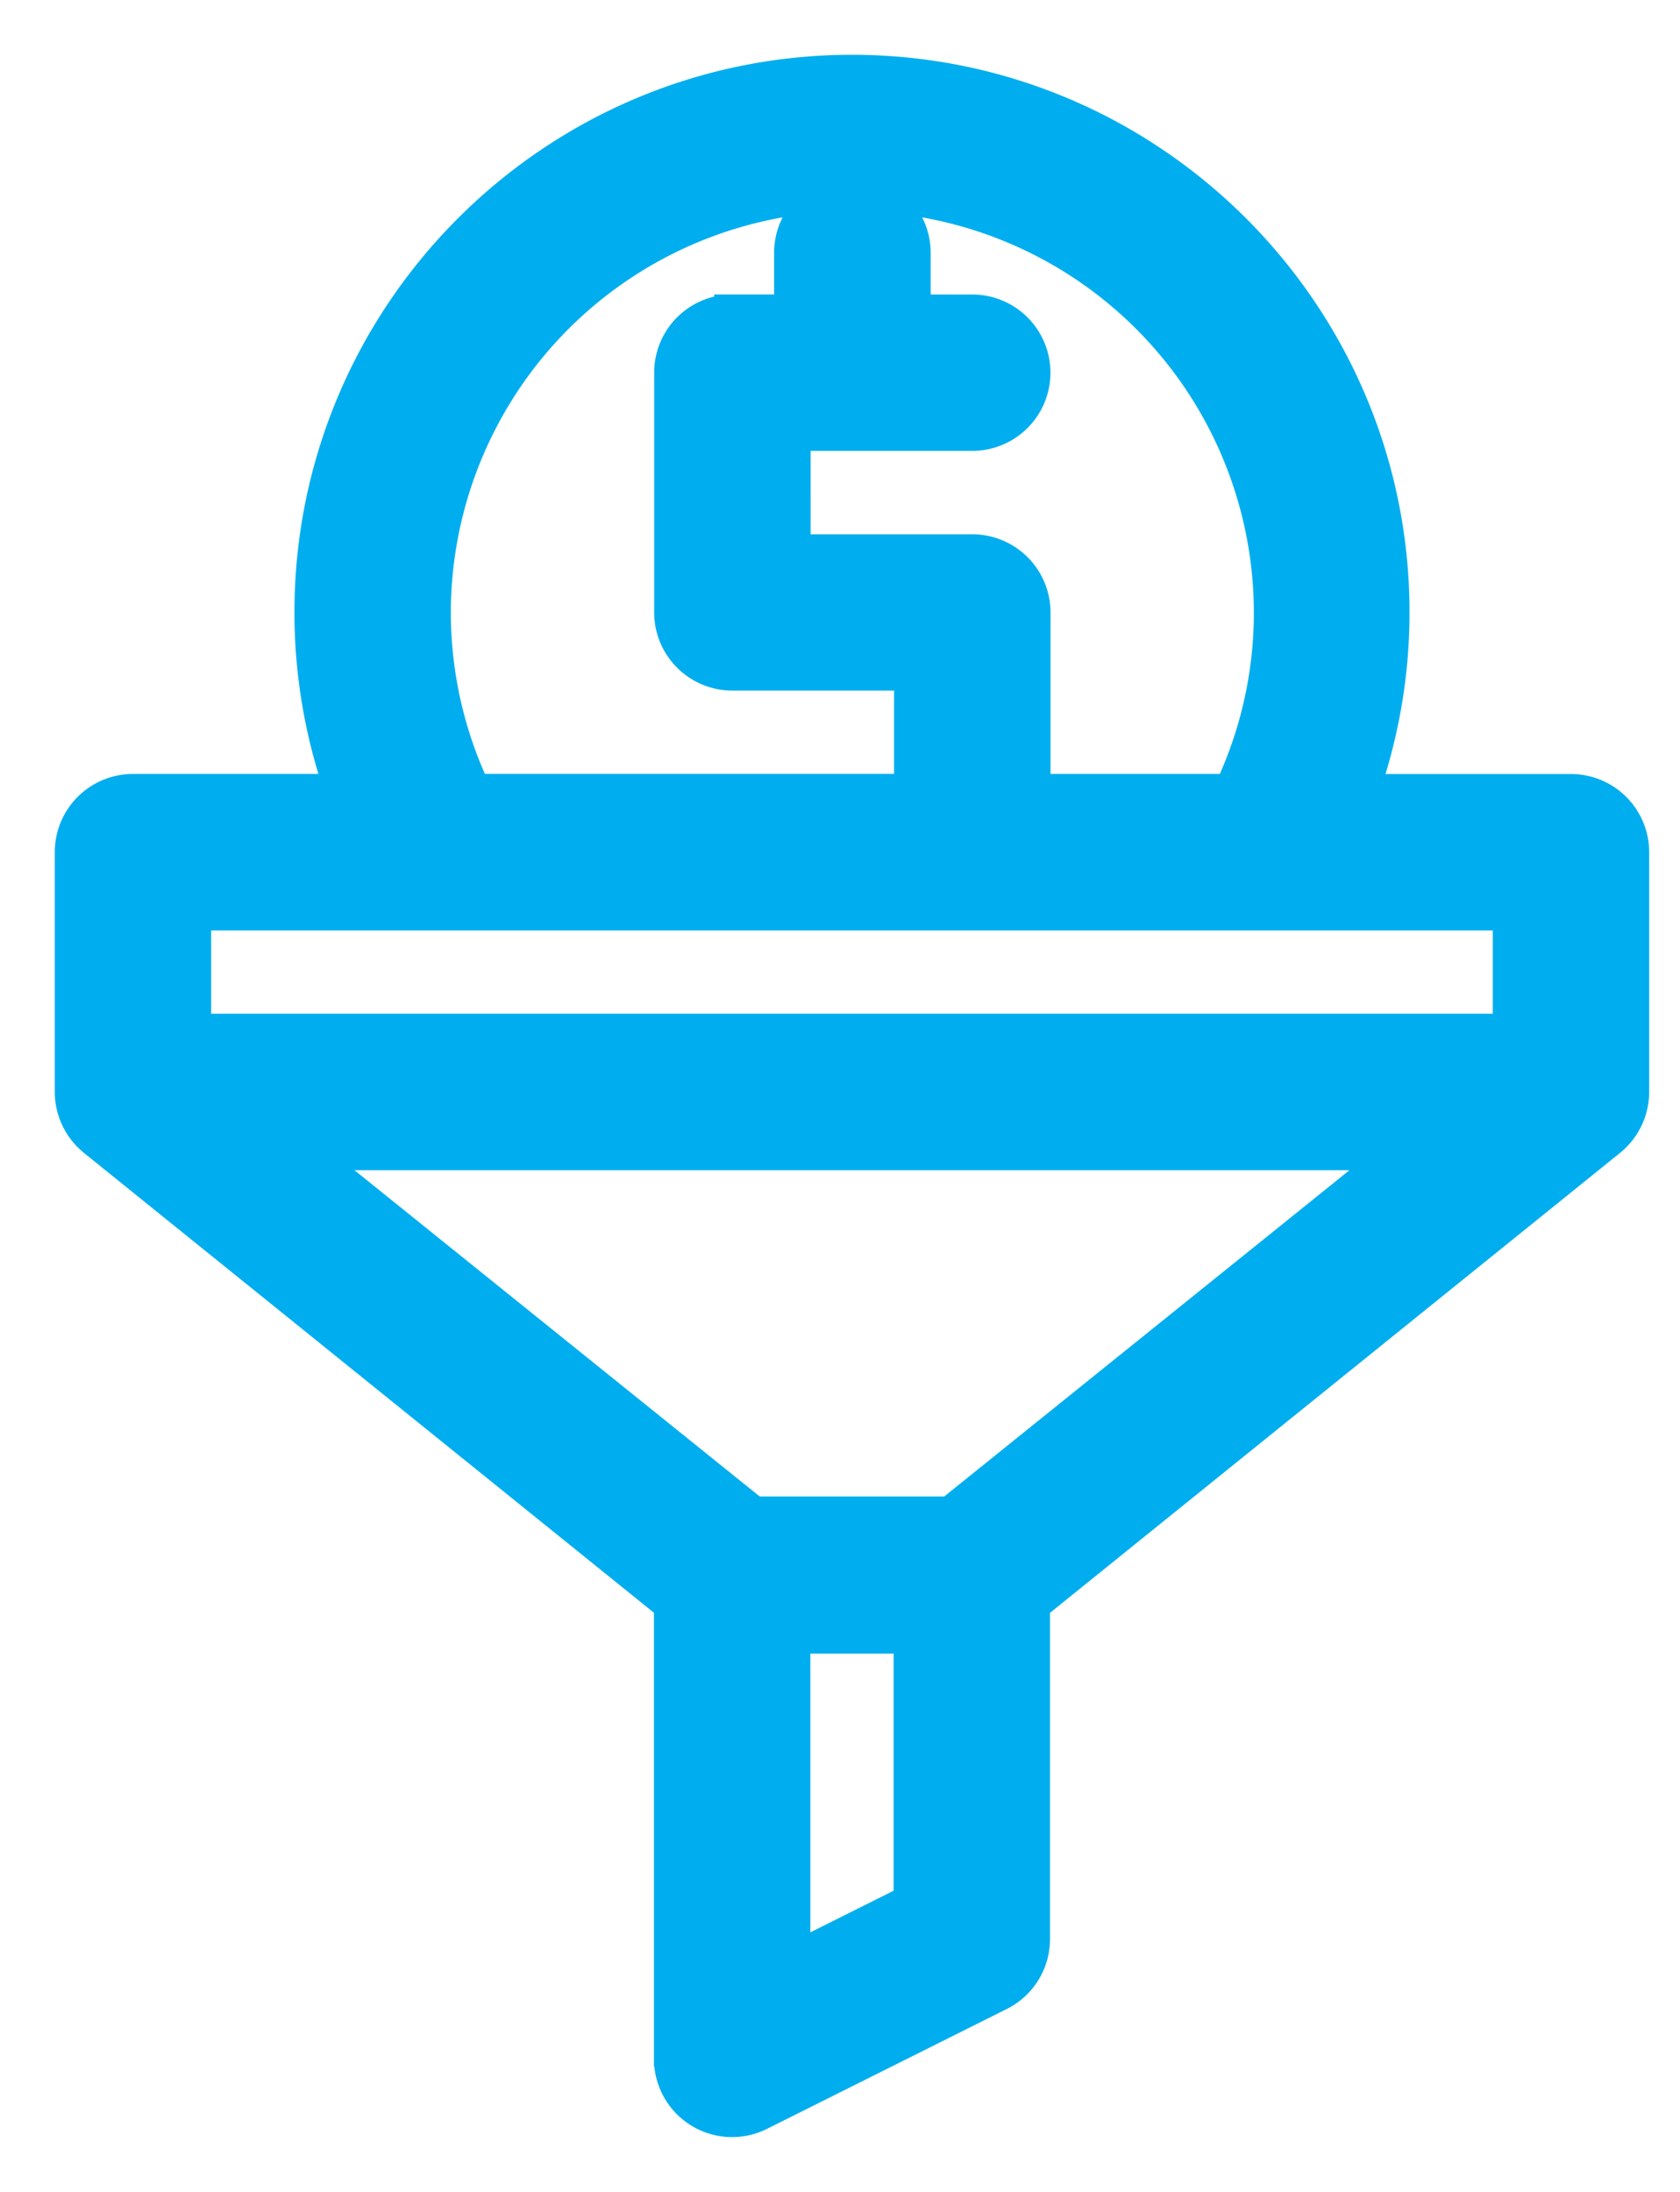
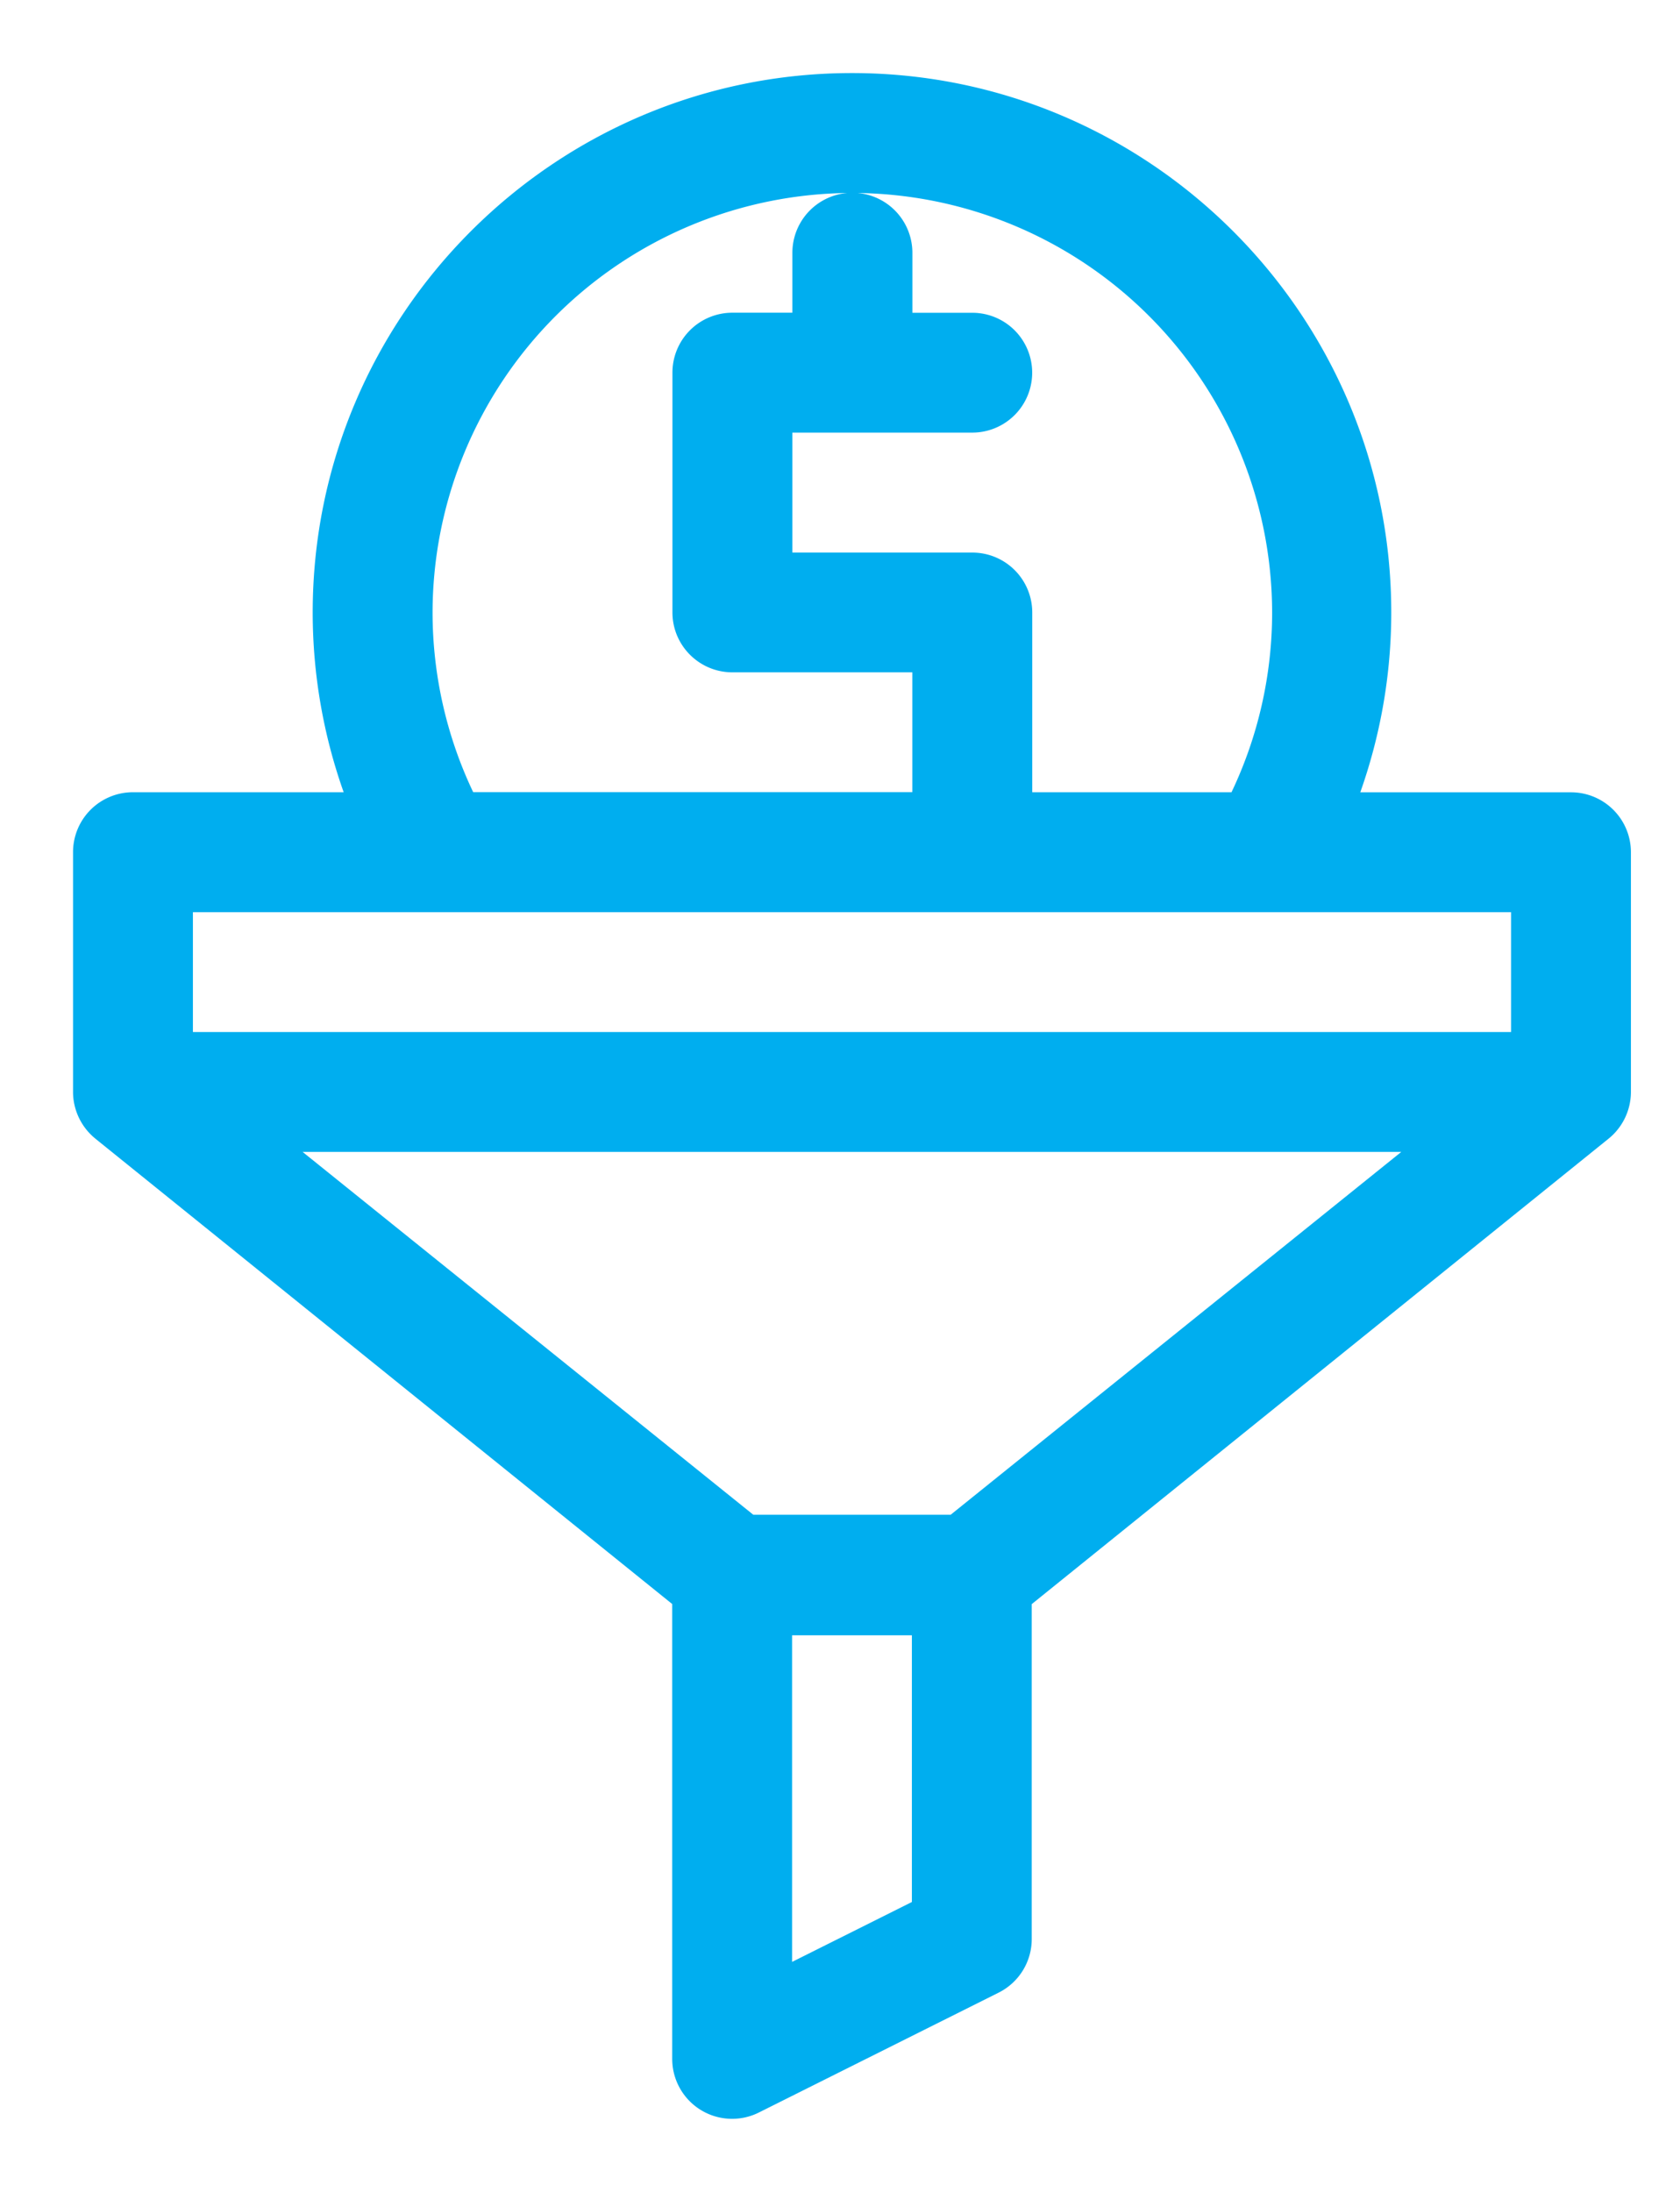
<svg xmlns="http://www.w3.org/2000/svg" width="23" height="30" viewBox="0 0 23 30">
  <g>
    <g>
      <path fill="#00aeef" d="M20.687 14.125H2.641v-1.64h18.046zm-8.203 11.907l-1.64.82v-4.47h1.64zm.531-5.3h-2.702l-6.17-4.966h15.041zM5.922 8.382a5.751 5.751 0 0 1 5.747-5.741 5.751 5.751 0 0 1 5.747 5.742c0 .853-.191 1.695-.556 2.46h-2.728v-2.46a.82.82 0 0 0-.82-.82h-2.464V5.921h2.463a.82.82 0 1 0 0-1.64h-.82V3.46a.82.82 0 0 0-1.643 0v.82h-.821a.82.82 0 0 0-.821.82v3.282c0 .453.368.82.821.82h2.463v1.64H6.478a5.732 5.732 0 0 1-.556-2.46zM11.664 1c-4.07 0-7.383 3.312-7.383 7.383 0 .841.145 1.674.424 2.46H1.82a.82.82 0 0 0-.82.821v3.285c.001.241.111.476.302.632l.003.003 7.898 6.37v6.226a.82.82 0 0 0 1.187.733l3.281-1.64a.82.82 0 0 0 .454-.734v-4.584l7.898-6.371a.824.824 0 0 0 .305-.635v-3.284a.82.82 0 0 0-.82-.821h-2.885c.279-.787.424-1.62.424-2.461C19.047 4.312 15.735 1 11.664 1z" />
-       <path fill="none" stroke="#00aeef" stroke-miterlimit="20" stroke-width=".5" d="M20.687 14.125H2.641v-1.64h18.046zm-8.203 11.907l-1.64.82v-4.47h1.64zm.531-5.3h-2.702l-6.17-4.966h15.041zM5.922 8.382a5.751 5.751 0 0 1 5.747-5.741 5.751 5.751 0 0 1 5.747 5.742c0 .853-.191 1.695-.556 2.46h-2.728v-2.46a.82.82 0 0 0-.82-.82h-2.464V5.921h2.463a.82.82 0 1 0 0-1.64h-.82V3.46a.82.82 0 0 0-1.643 0v.82h-.821a.82.82 0 0 0-.821.82v3.282c0 .453.368.82.821.82h2.463v1.64H6.478a5.732 5.732 0 0 1-.556-2.46zM11.664 1c-4.07 0-7.383 3.312-7.383 7.383 0 .841.145 1.674.424 2.46H1.82a.82.82 0 0 0-.82.821v3.285c.001.241.111.476.302.632l.003.003 7.898 6.37v6.226a.82.82 0 0 0 1.187.733l3.281-1.64a.82.82 0 0 0 .454-.734v-4.584l7.898-6.371a.824.824 0 0 0 .305-.635v-3.284a.82.82 0 0 0-.82-.821h-2.885c.279-.787.424-1.62.424-2.461C19.047 4.312 15.735 1 11.664 1z" />
    </g>
  </g>
</svg>